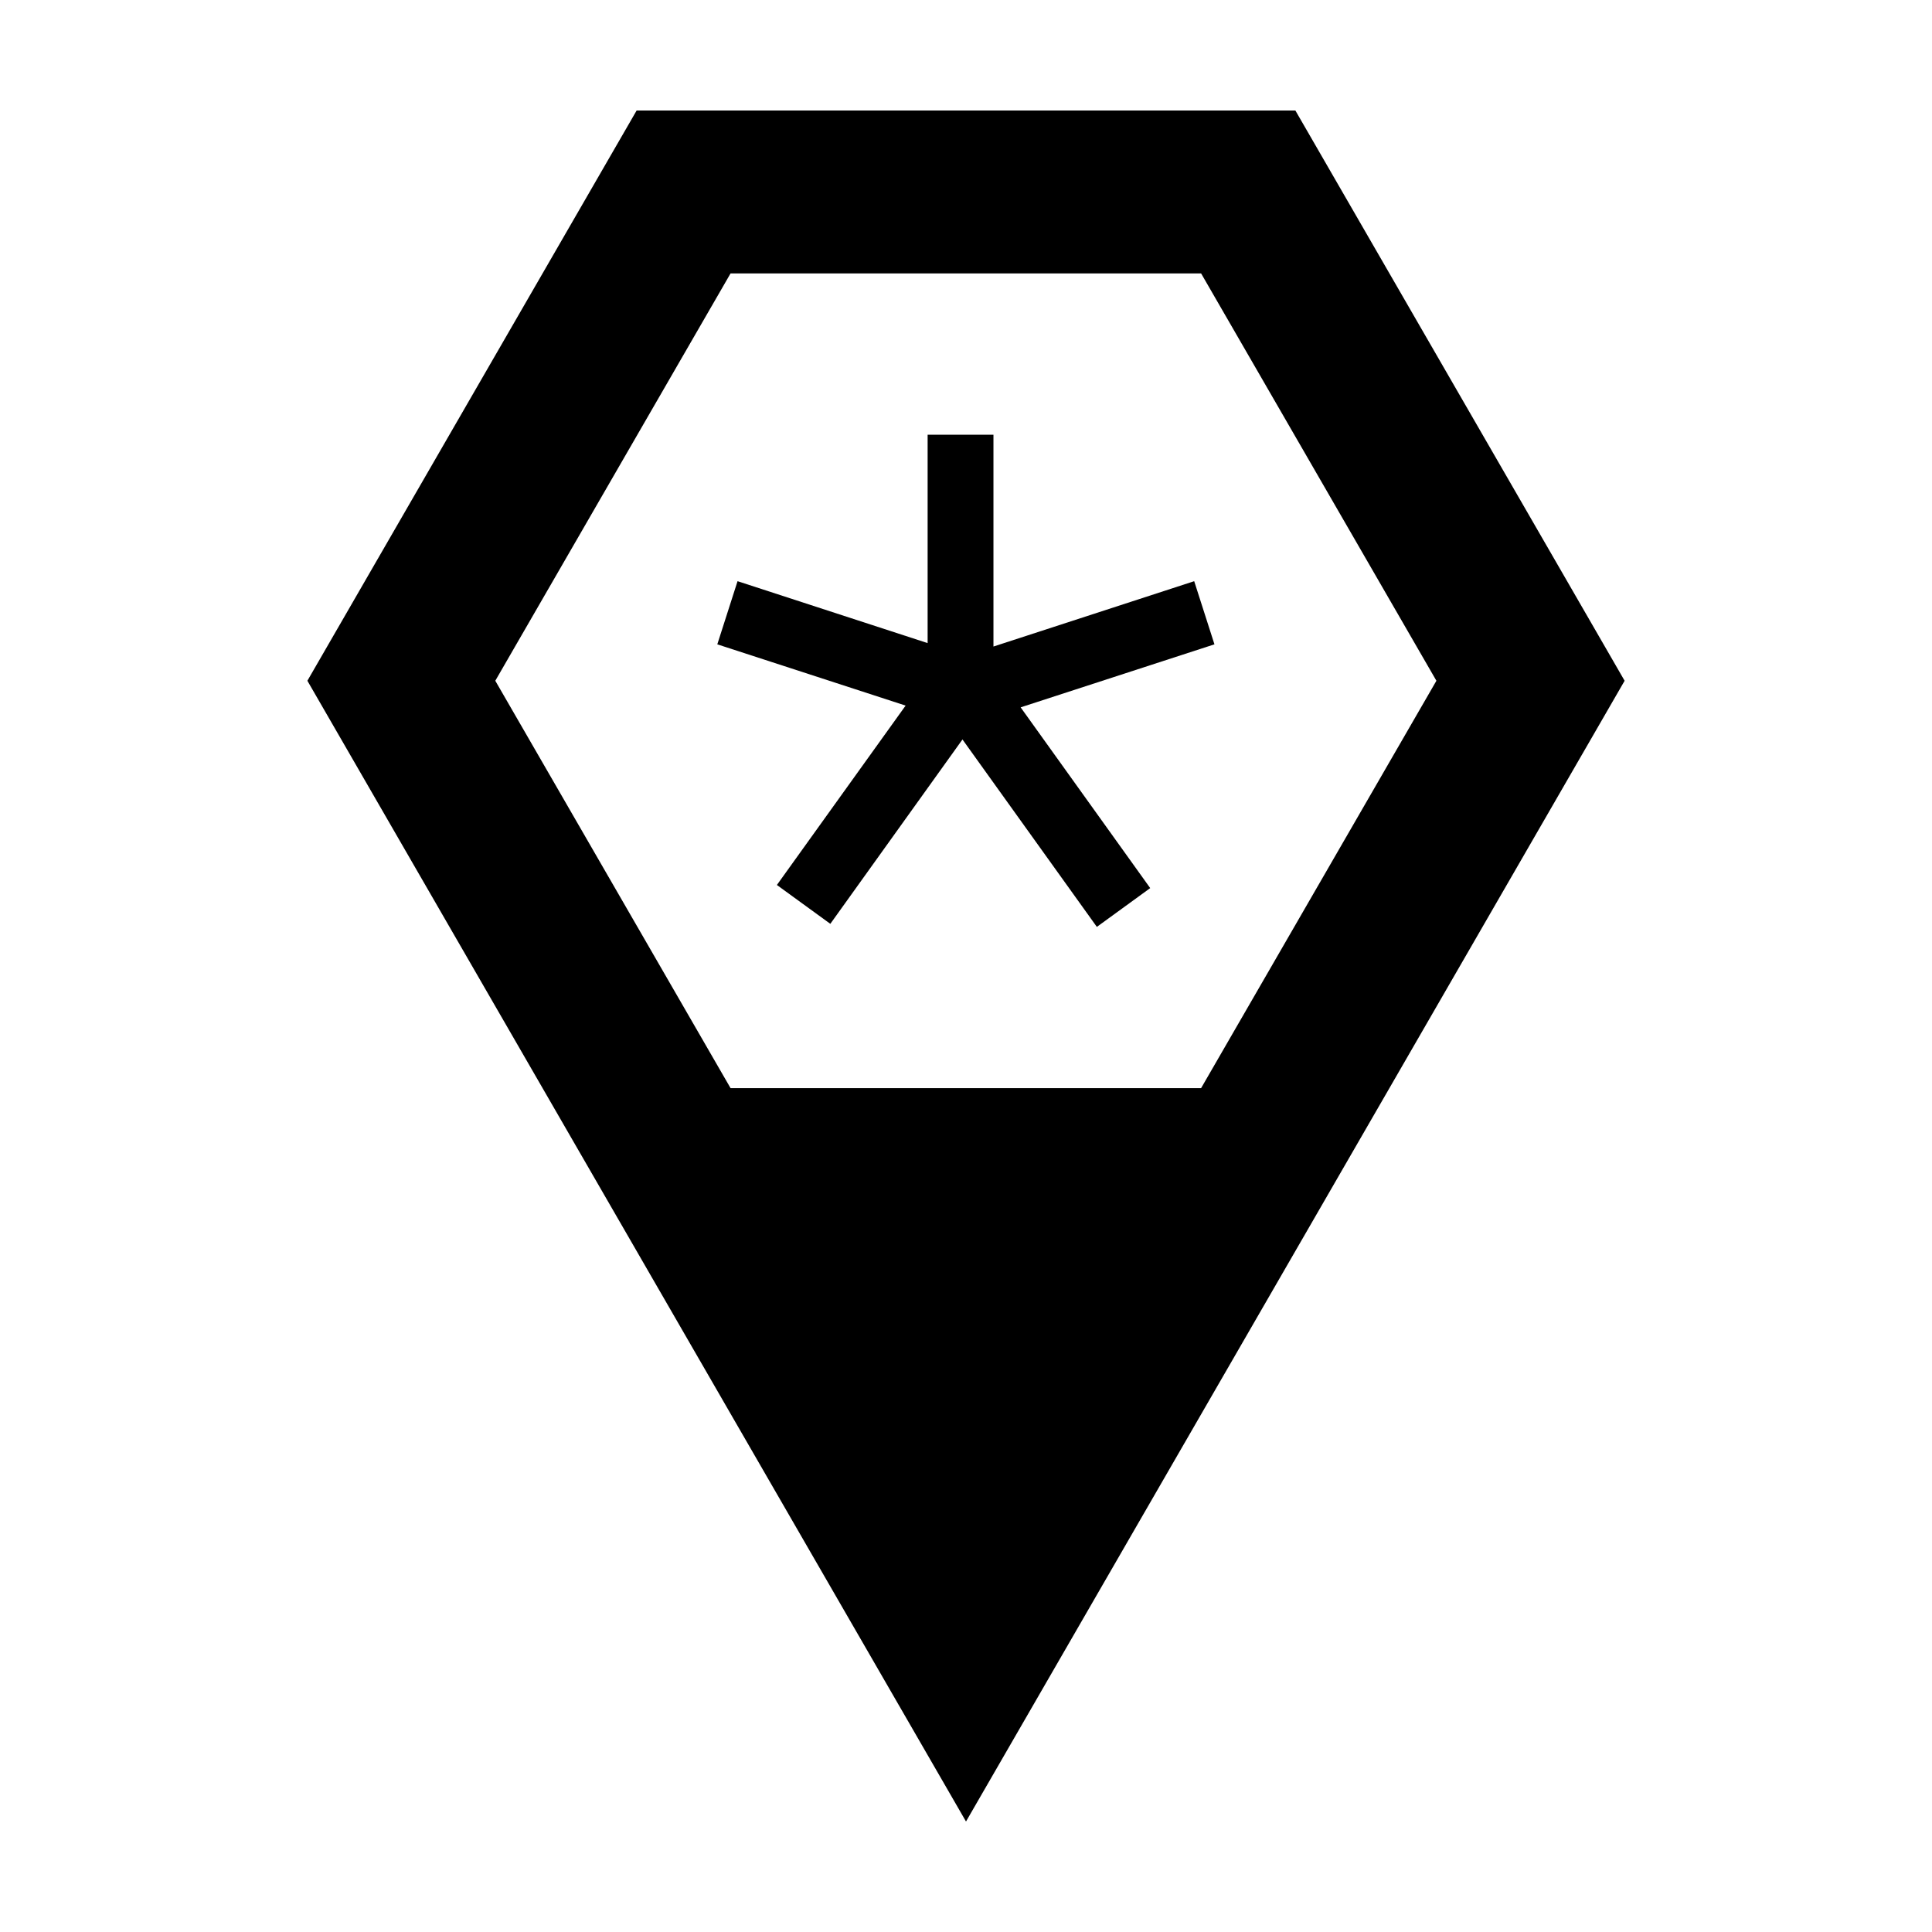
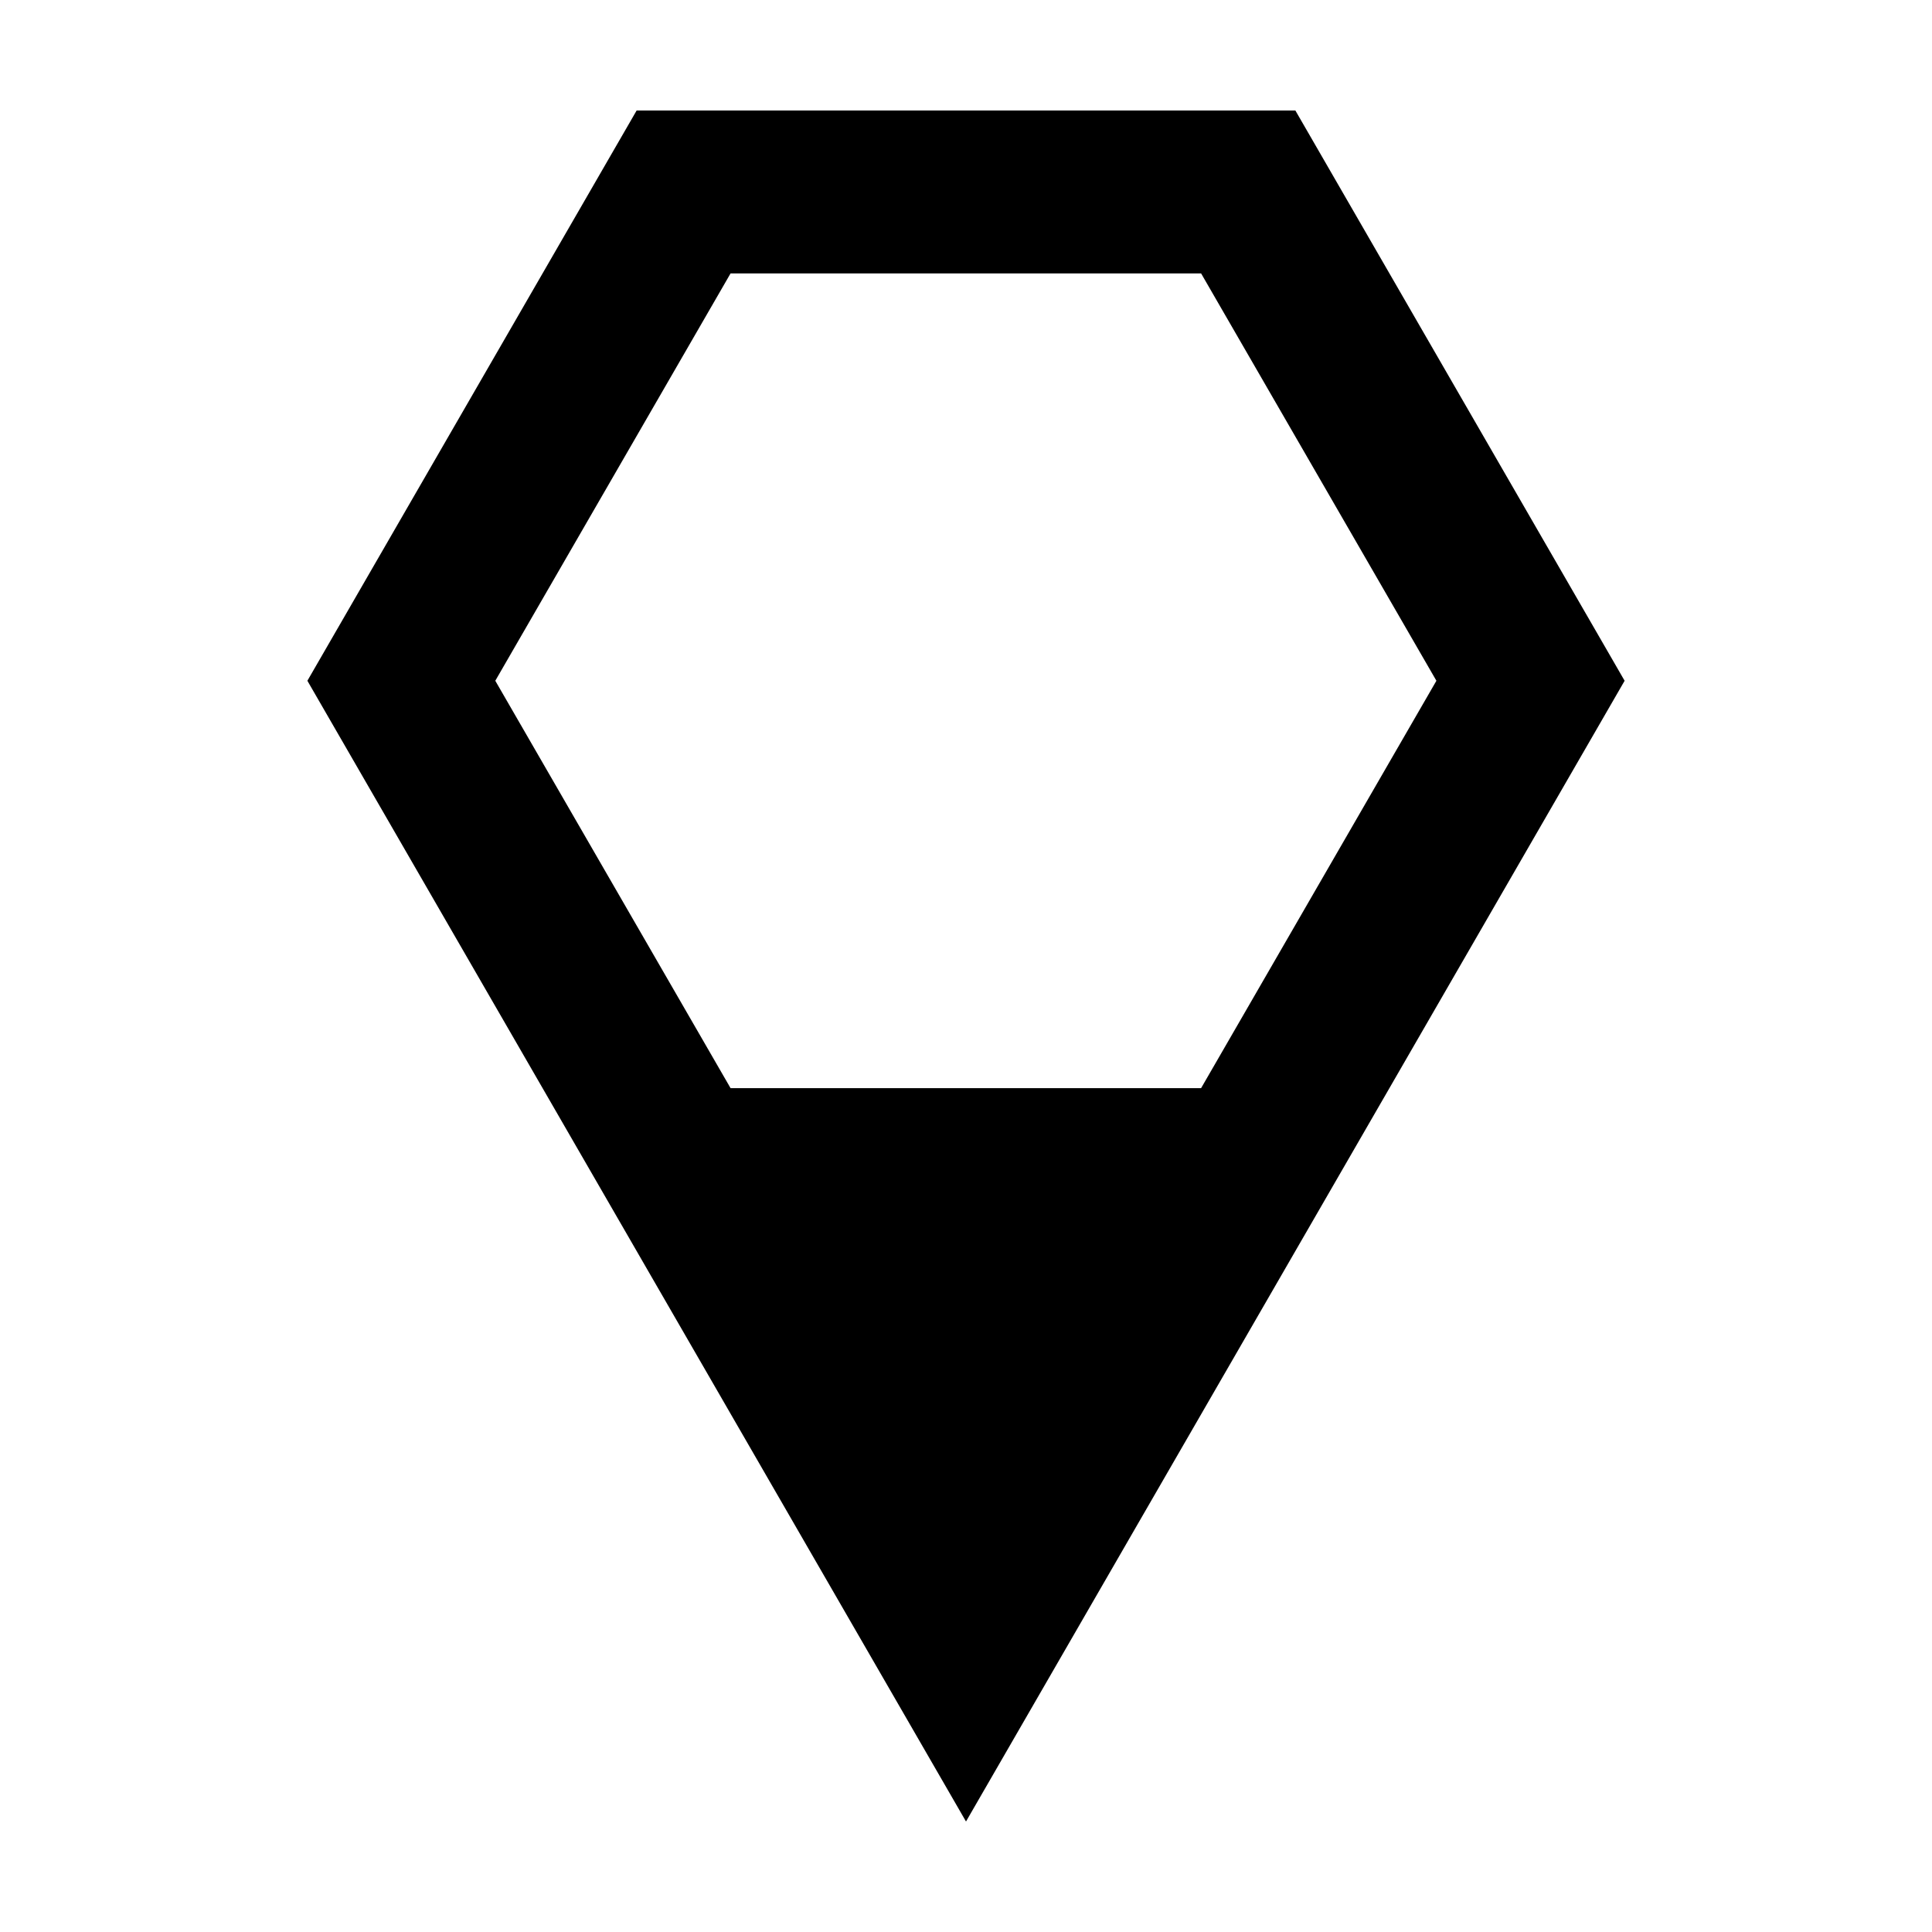
<svg xmlns="http://www.w3.org/2000/svg" fill="#000000" width="800px" height="800px" version="1.1" viewBox="144 144 512 512">
  <g>
    <path d="m312.71 173.29-87.25 151.12 174.54 302.31 174.54-302.31-87.25-151.12zm24.895 43.168h124.7l62.355 107.95-62.355 107.96h-124.7l-62.348-107.96z" />
-     <path d="m389.83 259.2v55.227l-50.371-16.406-5.367 16.734 49.906 16.234-34.113 47.539 14.16 10.297 35.02-48.859 35.613 49.668 14.141-10.281-34.336-47.898 51.359-16.699-5.367-16.734-53.199 17.316v-56.137h-17.449z" />
  </g>
</svg>